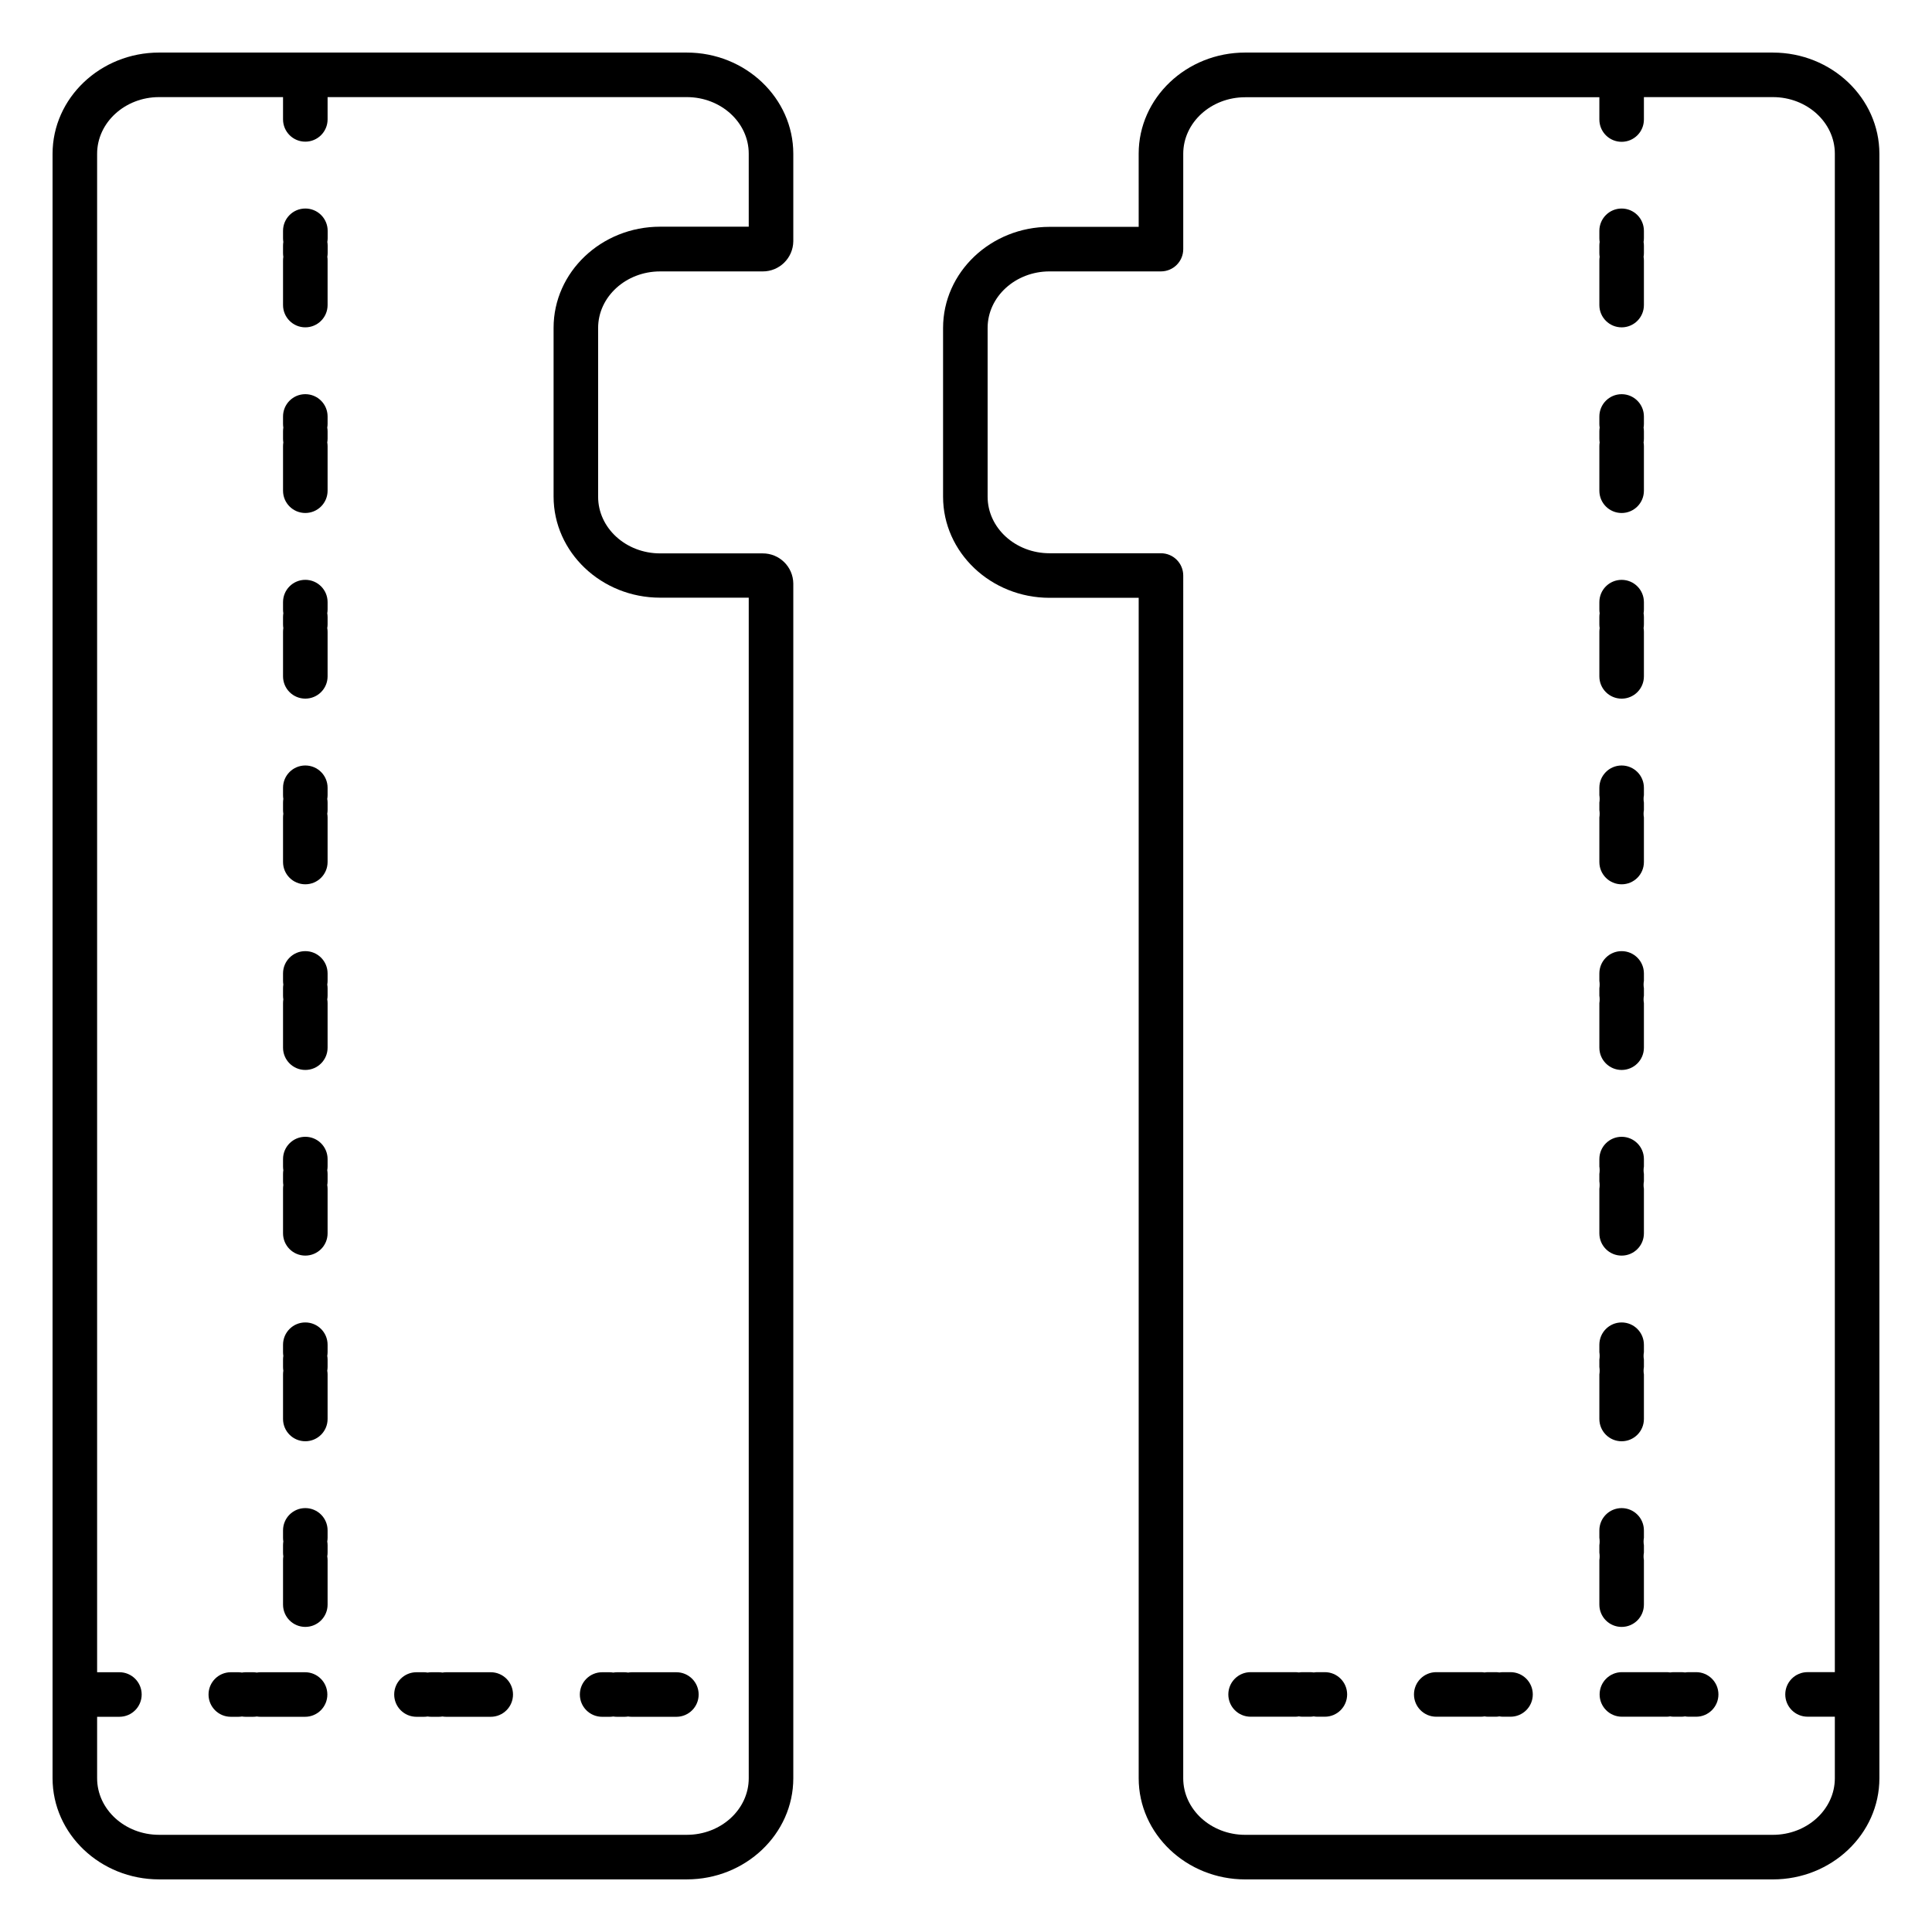
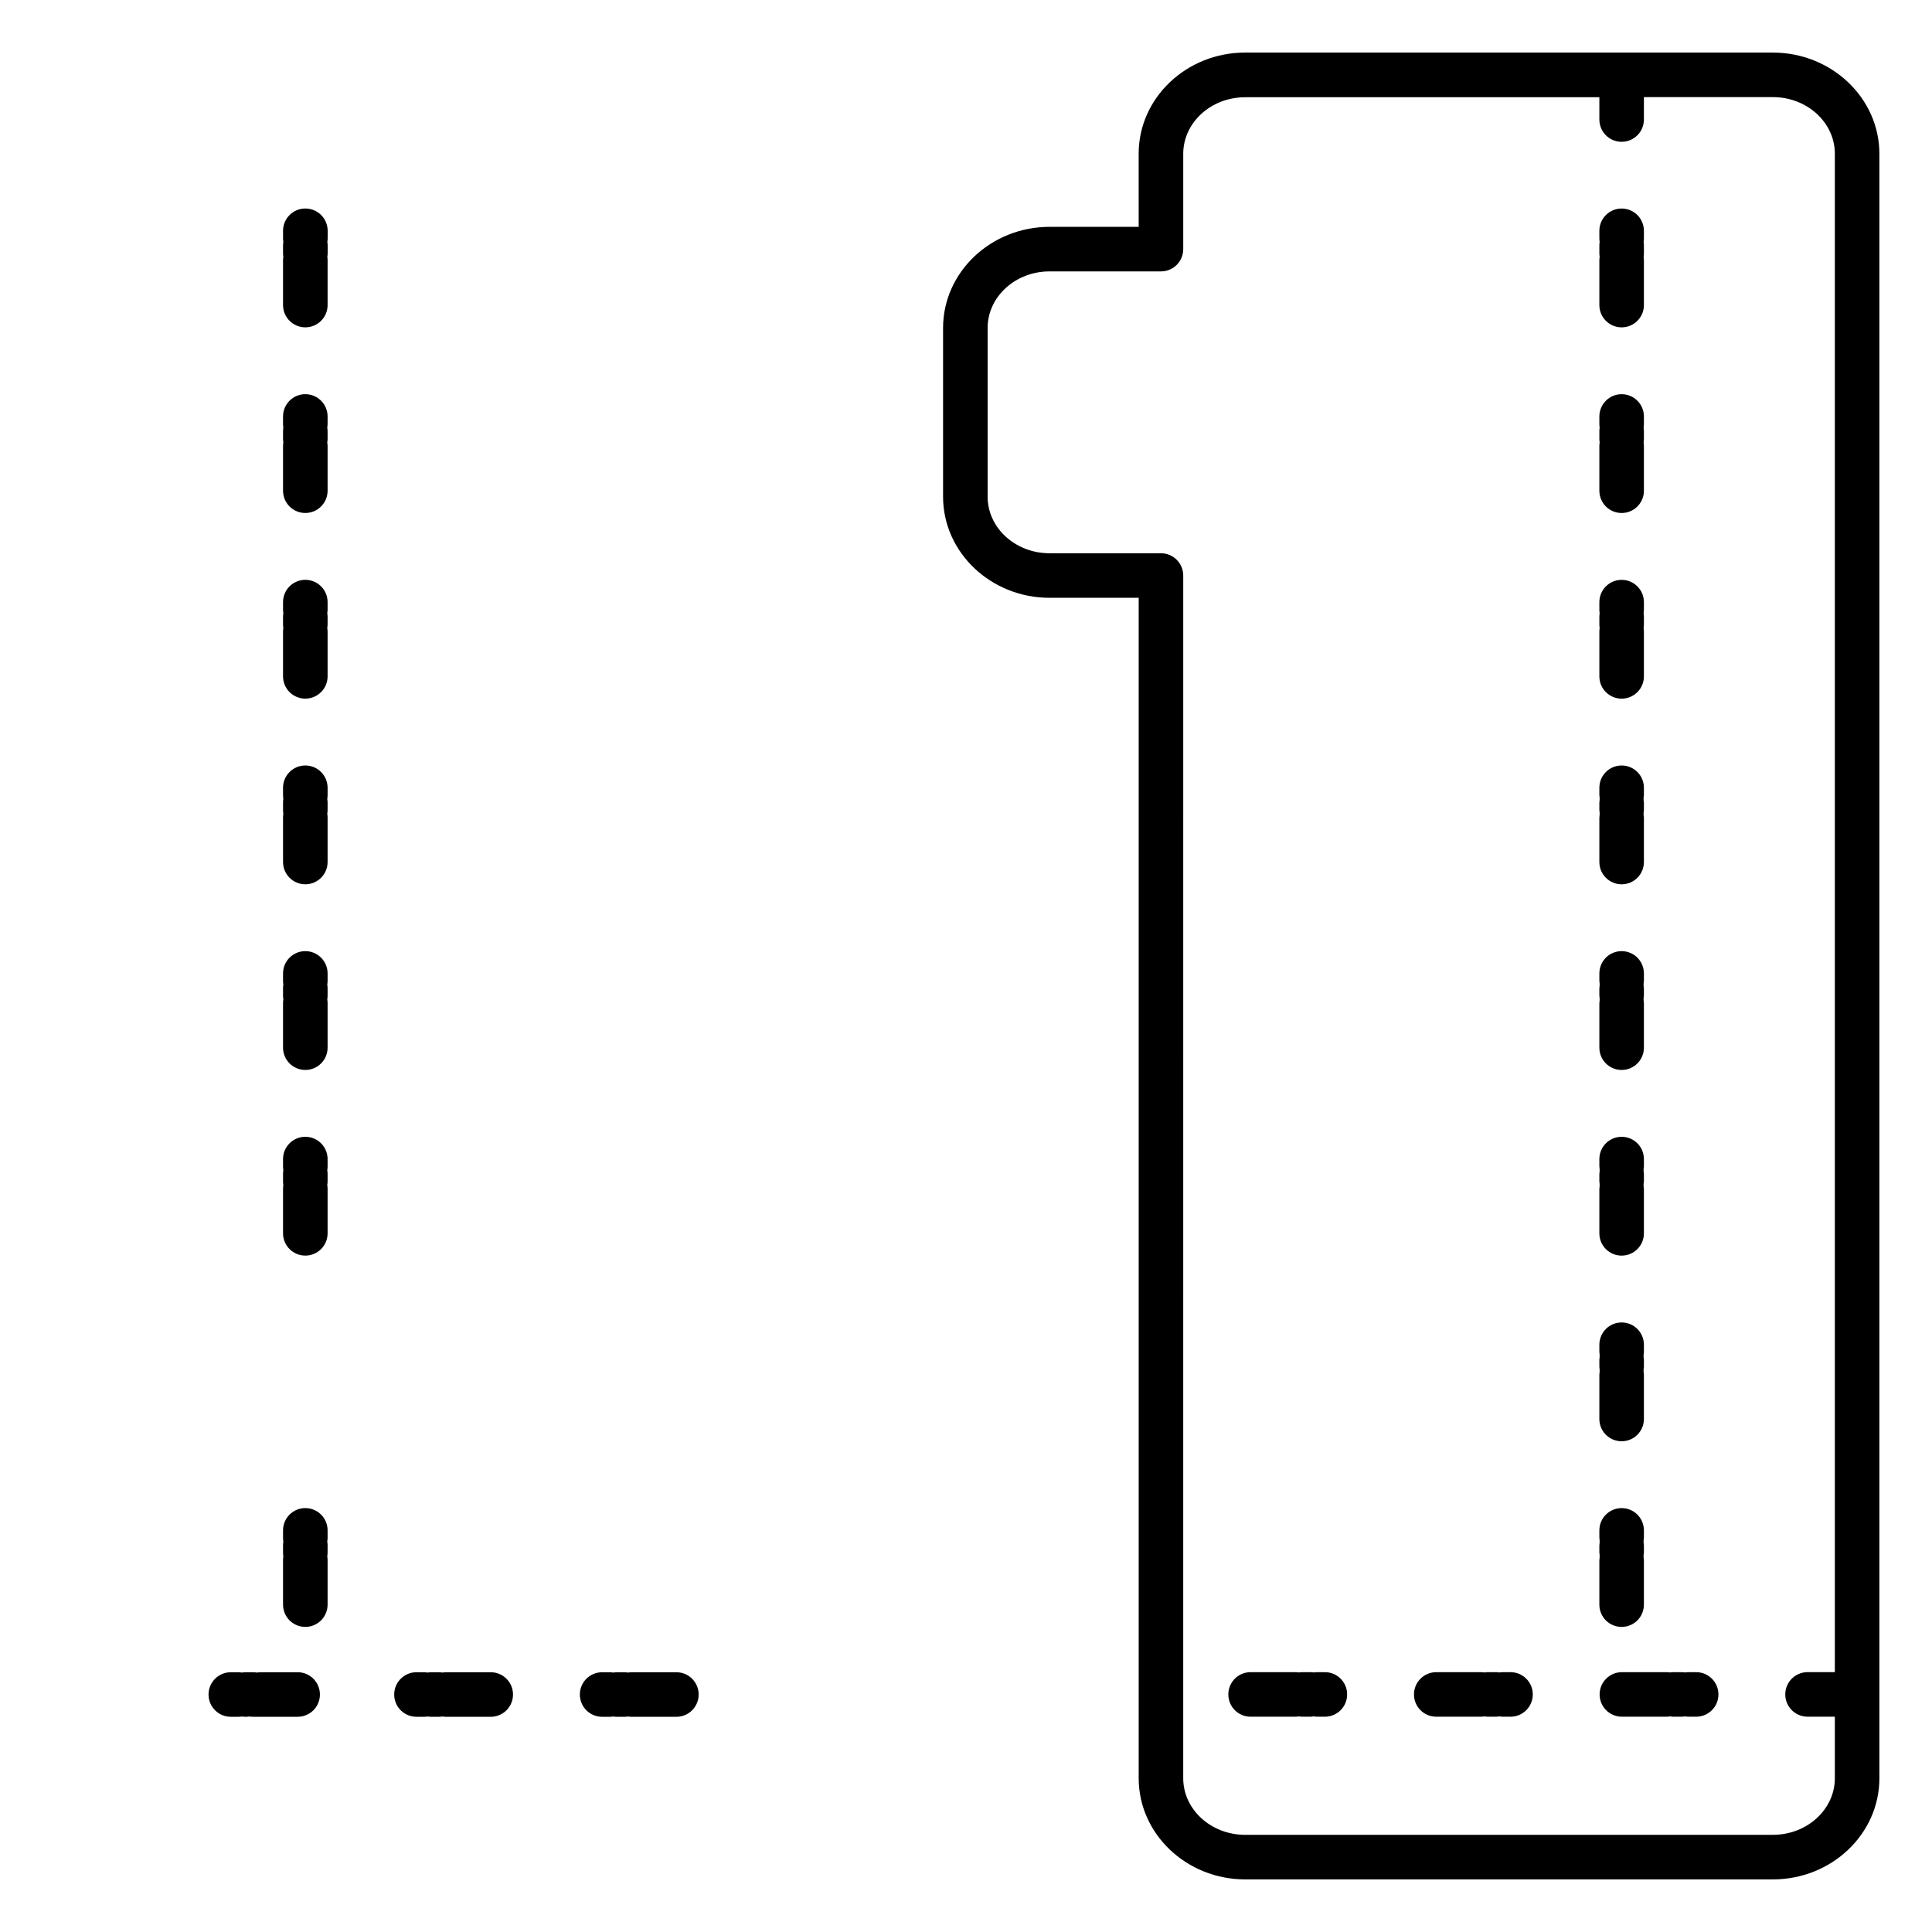
<svg xmlns="http://www.w3.org/2000/svg" fill="#000000" width="800px" height="800px" version="1.1" viewBox="144 144 512 512">
  <g>
    <path d="m613.83 157.93h-39.449c-0.207-0.016-0.418-0.016-0.629 0-0.211-0.016-0.422-0.016-0.629 0h-99.141c-15.559 0-28.223 12.016-28.223 26.793l0.004 19.395h-23.617c-15.559 0-28.223 12.023-28.223 26.793v44.723c0 14.762 12.664 26.793 28.223 26.793h23.617v312.83c0 14.762 12.664 26.805 28.223 26.805h139.84c15.566 0 28.23-12.023 28.23-26.805v-430.49c0-14.777-12.664-26.832-28.23-26.832zm0 472.32h-139.85c-9.055 0-16.414-6.731-16.414-14.996l0.004-318.73c0-3.262-2.644-5.906-5.906-5.906h-29.52c-9.055 0-16.414-6.723-16.414-14.988v-44.719c0-8.266 7.359-14.988 16.414-14.988h29.52c3.262 0 5.906-2.641 5.906-5.902v-25.262c0-8.266 7.359-14.988 16.414-14.988h93.863v5.906c0 3.262 2.641 5.906 5.902 5.906 3.262 0 5.902-2.644 5.902-5.906v-5.941h34.176c9.055 0 16.422 6.723 16.422 14.988v402.41h-7.231c-3.262 0-5.906 2.644-5.906 5.902 0 3.262 2.644 5.906 5.906 5.906h7.231v16.316c0 8.262-7.367 14.992-16.422 14.992z" />
-     <path d="m326.01 157.93h-139.85c-15.566 0-28.23 12.055-28.23 26.832v430.49c0 14.762 12.664 26.805 28.23 26.805h139.85c15.559 0 28.223-12.023 28.223-26.805v-316.61c-0.051-4.449-3.688-8.02-8.141-7.988h-27.16c-9.055 0-16.422-6.723-16.422-14.996v-44.742c0-8.266 7.371-14.988 16.422-14.988h27.16c4.457 0.035 8.094-3.543 8.141-8v-23.164c0-14.777-12.664-26.832-28.223-26.832zm16.414 46.148h-23.488c-15.566 0-28.23 12.016-28.23 26.793v44.715c0 14.762 12.664 26.805 28.23 26.805h23.488v312.86c0 8.266-7.359 14.996-16.414 14.996h-139.85c-9.051 0-16.422-6.731-16.422-14.996v-16.285h5.902c3.262 0 5.906-2.641 5.906-5.902 0-3.262-2.644-5.906-5.906-5.906h-5.902v-402.4c0-8.266 7.371-15.023 16.422-15.023h32.848v5.902c0 3.262 2.641 5.906 5.902 5.906 3.262 0 5.906-2.644 5.906-5.906v-5.902h95.191c9.055 0 16.414 6.723 16.414 14.988z" />
-     <path d="m224.85 587.16h-11.809c-0.332 0-0.66 0.031-0.984 0.09-0.324-0.059-0.656-0.09-0.984-0.09h-1.969c-0.328 0-0.66 0.031-0.984 0.09-0.324-0.059-0.652-0.09-0.984-0.09h-1.969c-3.258 0-5.902 2.644-5.902 5.906 0 3.262 2.644 5.902 5.902 5.902h1.969c0.332 0 0.66-0.027 0.984-0.078 0.328 0.051 0.656 0.078 0.984 0.078h1.969c0.328 0 0.656-0.027 0.984-0.078 0.324 0.051 0.652 0.078 0.984 0.078h11.809c3.258 0 5.902-2.641 5.902-5.902 0-3.262-2.644-5.906-5.902-5.906z" />
+     <path d="m224.85 587.16h-11.809c-0.332 0-0.66 0.031-0.984 0.09-0.324-0.059-0.656-0.09-0.984-0.09h-1.969c-0.328 0-0.66 0.031-0.984 0.09-0.324-0.059-0.652-0.09-0.984-0.09h-1.969c-3.258 0-5.902 2.644-5.902 5.906 0 3.262 2.644 5.902 5.902 5.902h1.969c0.332 0 0.66-0.027 0.984-0.078 0.328 0.051 0.656 0.078 0.984 0.078c0.328 0 0.656-0.027 0.984-0.078 0.324 0.051 0.652 0.078 0.984 0.078h11.809c3.258 0 5.902-2.641 5.902-5.902 0-3.262-2.644-5.906-5.902-5.906z" />
    <path d="m274.05 587.16h-11.809c-0.332 0-0.66 0.031-0.984 0.09-0.324-0.059-0.652-0.09-0.984-0.09h-1.969c-0.328 0-0.656 0.031-0.984 0.09-0.324-0.059-0.652-0.09-0.98-0.09h-1.969c-3.262 0-5.906 2.644-5.906 5.906 0 3.262 2.644 5.902 5.906 5.902h1.969c0.328 0 0.656-0.027 0.98-0.078 0.328 0.051 0.656 0.078 0.984 0.078h1.969c0.328 0 0.66-0.027 0.984-0.078 0.324 0.051 0.656 0.078 0.984 0.078h11.809c3.262 0 5.902-2.641 5.902-5.902 0-3.262-2.641-5.906-5.902-5.906z" />
    <path d="m303.57 598.97h1.969c0.328 0 0.656-0.027 0.984-0.078 0.324 0.051 0.652 0.078 0.984 0.078h1.969-0.004c0.332 0 0.66-0.027 0.984-0.078 0.328 0.051 0.656 0.078 0.984 0.078h11.809c3.262 0 5.902-2.641 5.902-5.902 0-3.262-2.641-5.906-5.902-5.906h-11.809c-0.328 0-0.66 0.031-0.984 0.09-0.324-0.059-0.652-0.09-0.984-0.09h-1.969 0.004c-0.332 0-0.66 0.031-0.984 0.09-0.324-0.059-0.656-0.09-0.984-0.09h-1.969c-3.262 0-5.902 2.644-5.902 5.906 0 3.262 2.641 5.902 5.902 5.902z" />
    <path d="m224.91 199.26c-3.262 0-5.902 2.644-5.902 5.902v1.969c0 0.332 0.027 0.66 0.078 0.984-0.051 0.328-0.078 0.656-0.078 0.984v1.969c0 0.328 0.027 0.656 0.078 0.984-0.051 0.324-0.078 0.652-0.078 0.984v11.809c0 3.258 2.641 5.902 5.902 5.902 3.262 0 5.906-2.644 5.906-5.902v-11.809c0.008-0.332-0.016-0.66-0.07-0.984 0.059-0.324 0.09-0.656 0.09-0.984v-1.969c0-0.328-0.031-0.66-0.09-0.984 0.059-0.324 0.09-0.652 0.09-0.984v-1.969c0-1.566-0.625-3.07-1.738-4.18-1.109-1.109-2.617-1.727-4.188-1.723z" />
    <path d="m224.91 396.06c-3.262 0-5.902 2.644-5.902 5.902v1.969c0 0.332 0.027 0.66 0.078 0.984-0.051 0.324-0.078 0.656-0.078 0.984v1.969c0 0.328 0.027 0.656 0.078 0.984-0.051 0.324-0.078 0.652-0.078 0.984v11.809c0 3.258 2.641 5.902 5.902 5.902 3.262 0 5.906-2.644 5.906-5.902v-11.809c0-0.332-0.031-0.66-0.09-0.984 0.059-0.324 0.09-0.656 0.09-0.984v-1.969c0-0.328-0.031-0.66-0.09-0.984 0.059-0.324 0.09-0.652 0.09-0.984v-1.969c0-3.258-2.644-5.902-5.906-5.902z" />
-     <path d="m224.91 494.46c-3.262 0-5.902 2.644-5.902 5.906v1.969c0 0.328 0.027 0.656 0.078 0.984-0.051 0.324-0.078 0.652-0.078 0.984v1.969-0.004c0 0.332 0.027 0.66 0.078 0.984-0.051 0.328-0.078 0.656-0.078 0.984v11.809c0 3.262 2.641 5.902 5.902 5.902 3.262 0 5.906-2.641 5.906-5.902v-11.809c0-0.328-0.031-0.66-0.09-0.984 0.059-0.324 0.09-0.652 0.09-0.984v-1.969 0.004c0-0.332-0.031-0.66-0.09-0.984 0.059-0.324 0.09-0.656 0.09-0.984v-1.969c0-3.262-2.644-5.906-5.906-5.906z" />
    <path d="m224.91 543.66c-3.262 0-5.902 2.641-5.902 5.902v1.969c0 0.328 0.027 0.66 0.078 0.984-0.051 0.324-0.078 0.652-0.078 0.984v1.969c0 0.328 0.027 0.656 0.078 0.98-0.051 0.328-0.078 0.656-0.078 0.984v11.809c0 3.262 2.641 5.906 5.902 5.906 3.262 0 5.906-2.644 5.906-5.906v-11.809c0-0.328-0.031-0.656-0.09-0.984 0.059-0.324 0.09-0.652 0.09-0.98v-1.969c0-0.332-0.031-0.66-0.09-0.984 0.059-0.324 0.09-0.656 0.09-0.984v-1.969c0-3.262-2.644-5.902-5.906-5.902z" />
    <path d="m224.91 297.66c-3.262 0-5.902 2.641-5.902 5.902v1.969c0 0.328 0.027 0.656 0.078 0.984-0.051 0.324-0.078 0.652-0.078 0.984v1.969-0.004c0 0.332 0.027 0.66 0.078 0.984-0.051 0.328-0.078 0.656-0.078 0.984v11.809c0 3.262 2.641 5.902 5.902 5.902 3.262 0 5.906-2.641 5.906-5.902v-11.809c0-0.328-0.031-0.66-0.09-0.984 0.059-0.324 0.09-0.652 0.09-0.984v-1.969 0.004c0-0.332-0.031-0.66-0.09-0.984 0.059-0.324 0.09-0.656 0.09-0.984v-1.969c0-3.262-2.644-5.902-5.906-5.902z" />
    <path d="m224.91 445.26c-3.262 0-5.902 2.644-5.902 5.906v1.969-0.004c0 0.332 0.027 0.66 0.078 0.984-0.051 0.328-0.078 0.656-0.078 0.984v1.969c0 0.328 0.027 0.66 0.078 0.984-0.051 0.324-0.078 0.656-0.078 0.984v11.809c0 3.262 2.641 5.902 5.902 5.902 3.262 0 5.906-2.641 5.906-5.902v-11.809c0-0.332-0.031-0.66-0.09-0.984 0.059-0.324 0.09-0.652 0.09-0.984v-1.969c0-0.328-0.031-0.66-0.09-0.984 0.059-0.324 0.09-0.652 0.09-0.984v-1.969 0.004c0-3.262-2.644-5.906-5.906-5.906z" />
    <path d="m224.91 346.86c-3.262 0-5.902 2.641-5.902 5.902v1.969c0 0.328 0.027 0.66 0.078 0.984-0.051 0.324-0.078 0.652-0.078 0.984v1.969c0 0.328 0.027 0.656 0.078 0.984-0.051 0.324-0.078 0.652-0.078 0.98v11.809c0 3.262 2.641 5.906 5.902 5.906 3.262 0 5.906-2.644 5.906-5.906v-11.809c0-0.328-0.031-0.656-0.09-0.98 0.059-0.328 0.09-0.656 0.09-0.984v-1.969c0-0.332-0.031-0.66-0.09-0.984 0.059-0.324 0.09-0.656 0.09-0.984v-1.969c0-3.262-2.644-5.902-5.906-5.902z" />
    <path d="m224.91 248.46c-3.262 0-5.902 2.644-5.902 5.906v1.969c0 0.328 0.027 0.656 0.078 0.98-0.051 0.328-0.078 0.656-0.078 0.984v1.969c0 0.328 0.027 0.66 0.078 0.984-0.051 0.324-0.078 0.656-0.078 0.984v11.809c0 3.262 2.641 5.902 5.902 5.902 3.262 0 5.906-2.641 5.906-5.902v-11.809c0-0.332-0.031-0.66-0.09-0.984 0.059-0.324 0.09-0.652 0.09-0.984v-1.969c0-0.328-0.031-0.656-0.09-0.984 0.059-0.324 0.09-0.652 0.09-0.98v-1.969c0-3.262-2.644-5.906-5.906-5.906z" />
    <path d="m495.1 587.14h-1.969c-0.328 0-0.656 0.027-0.984 0.078-0.324-0.051-0.652-0.078-0.98-0.078h-1.969c-0.332 0-0.66 0.027-0.984 0.078-0.324-0.051-0.656-0.078-0.984-0.078h-11.809c-3.262 0-5.902 2.644-5.902 5.902 0 3.262 2.641 5.906 5.902 5.906h11.809c0.328 0 0.66-0.031 0.984-0.09 0.324 0.059 0.652 0.09 0.984 0.09h1.969c0.328 0 0.656-0.031 0.98-0.09 0.328 0.059 0.656 0.09 0.984 0.09h1.969c3.262 0 5.906-2.644 5.906-5.906 0-3.258-2.644-5.902-5.906-5.902z" />
    <path d="m544.3 587.14h-1.969 0.004c-0.332 0-0.66 0.027-0.984 0.078-0.328-0.051-0.656-0.078-0.984-0.078h-1.969c-0.328 0-0.66 0.027-0.984 0.078-0.324-0.051-0.652-0.078-0.984-0.078h-11.809c-3.258 0-5.902 2.644-5.902 5.902 0 3.262 2.644 5.906 5.902 5.906h11.809c0.332 0 0.66-0.031 0.984-0.09 0.324 0.059 0.656 0.09 0.984 0.09h1.969c0.328 0 0.66-0.031 0.984-0.09 0.324 0.059 0.652 0.09 0.984 0.09h1.969-0.004c3.262 0 5.906-2.644 5.906-5.906 0-3.258-2.644-5.902-5.906-5.902z" />
    <path d="m593.5 587.14h-1.969c-0.328 0-0.66 0.027-0.984 0.078-0.324-0.051-0.656-0.078-0.984-0.078h-1.969c-0.328 0-0.656 0.027-0.984 0.078-0.324-0.051-0.652-0.078-0.984-0.078h-11.809 0.004c-3.262 0-5.906 2.644-5.906 5.902 0 3.262 2.644 5.906 5.906 5.906h11.809-0.004c0.332 0 0.66-0.031 0.984-0.09 0.324 0.059 0.656 0.09 0.984 0.09h1.969c0.332 0 0.66-0.031 0.984-0.09 0.324 0.059 0.652 0.09 0.984 0.09h1.969c3.258 0 5.902-2.644 5.902-5.906 0-3.258-2.644-5.902-5.902-5.902z" />
    <path d="m573.75 525.95c3.262 0 5.902-2.641 5.902-5.902v-11.809c-0.117-0.648-0.117-1.316 0-1.969v-1.969 0.004c-0.117-0.652-0.117-1.32 0-1.969v-1.969c0-3.262-2.641-5.906-5.902-5.906-3.262 0-5.902 2.644-5.902 5.906v1.969c0.102 0.652 0.102 1.316 0 1.969v1.969-0.004c0.102 0.652 0.102 1.316 0 1.969v11.809c0 3.262 2.641 5.902 5.902 5.902z" />
    <path d="m573.75 575.15c3.262 0 5.902-2.644 5.902-5.906v-11.809c-0.117-0.648-0.117-1.316 0-1.965v-1.969c-0.117-0.652-0.117-1.316 0-1.969v-1.969c0-3.262-2.641-5.902-5.902-5.902-3.262 0-5.902 2.641-5.902 5.902v1.969c0.102 0.652 0.102 1.316 0 1.969v1.969c0.102 0.648 0.102 1.316 0 1.965v11.809c0 3.262 2.641 5.906 5.902 5.906z" />
    <path d="m573.75 427.55c3.262 0 5.902-2.644 5.902-5.902v-11.809c-0.117-0.652-0.117-1.32 0-1.969v-1.969c-0.117-0.652-0.117-1.316 0-1.969v-1.969c0-3.258-2.641-5.902-5.902-5.902-3.262 0-5.902 2.644-5.902 5.902v1.969c0.102 0.652 0.102 1.316 0 1.969v1.969c0.102 0.652 0.102 1.316 0 1.969v11.809c0 3.258 2.641 5.902 5.902 5.902z" />
    <path d="m573.75 329.15c3.262 0 5.902-2.641 5.902-5.902v-11.809c0-0.328-0.027-0.66-0.086-0.984 0.059-0.324 0.086-0.652 0.086-0.984v-1.969 0.004c0-0.332-0.027-0.66-0.086-0.984 0.059-0.324 0.086-0.656 0.086-0.984v-1.969c0-3.262-2.641-5.902-5.902-5.902-3.262 0-5.902 2.641-5.902 5.902v1.969c0 0.328 0.027 0.656 0.078 0.984-0.051 0.324-0.078 0.652-0.078 0.984v1.969-0.004c0 0.332 0.027 0.66 0.078 0.984-0.051 0.328-0.078 0.656-0.078 0.984v11.809c0 3.262 2.641 5.902 5.902 5.902z" />
    <path d="m573.75 279.95c3.262 0 5.902-2.641 5.902-5.902v-11.809c0-0.332-0.027-0.66-0.086-0.984 0.059-0.324 0.086-0.652 0.086-0.984v-1.969c0-0.328-0.027-0.656-0.086-0.984 0.059-0.324 0.086-0.652 0.086-0.98v-1.969c0-3.262-2.641-5.906-5.902-5.906-3.262 0-5.902 2.644-5.902 5.906v1.969c0 0.328 0.027 0.656 0.078 0.98-0.051 0.328-0.078 0.656-0.078 0.984v1.969c0 0.328 0.027 0.66 0.078 0.984-0.051 0.324-0.078 0.656-0.078 0.984v11.809c0 3.262 2.641 5.902 5.902 5.902z" />
    <path d="m573.75 476.75c3.262 0 5.902-2.641 5.902-5.902v-11.809c-0.117-0.652-0.117-1.316 0-1.969v-1.969c-0.117-0.648-0.117-1.316 0-1.969v-1.969 0.004c0-3.262-2.641-5.906-5.902-5.906-3.262 0-5.902 2.644-5.902 5.906v1.969-0.004c0.102 0.652 0.102 1.316 0 1.969v1.969c0.102 0.652 0.102 1.316 0 1.969v11.809c0 3.262 2.641 5.902 5.902 5.902z" />
    <path d="m573.75 230.75c3.262 0 5.902-2.644 5.902-5.902v-11.809c0-0.332-0.027-0.66-0.086-0.984 0.059-0.324 0.086-0.656 0.086-0.984v-1.969c0-0.328-0.027-0.66-0.086-0.984 0.059-0.324 0.086-0.652 0.086-0.984v-1.969c0-3.258-2.641-5.902-5.902-5.902-3.262 0-5.902 2.644-5.902 5.902v1.969c0 0.332 0.027 0.66 0.078 0.984-0.051 0.328-0.078 0.656-0.078 0.984v1.969c0 0.328 0.027 0.656 0.078 0.984-0.051 0.324-0.078 0.652-0.078 0.984v11.809c0 3.258 2.641 5.902 5.902 5.902z" />
    <path d="m573.75 378.35c3.262 0 5.902-2.644 5.902-5.906v-11.809c-0.117-0.648-0.117-1.316 0-1.965v-1.969c-0.117-0.652-0.117-1.316 0-1.969v-1.969c0-3.262-2.641-5.902-5.902-5.902-3.262 0-5.902 2.641-5.902 5.902v1.969c0.102 0.652 0.102 1.316 0 1.969v1.969c0.102 0.648 0.102 1.316 0 1.965v11.809c0 3.262 2.641 5.906 5.902 5.906z" />
  </g>
</svg>